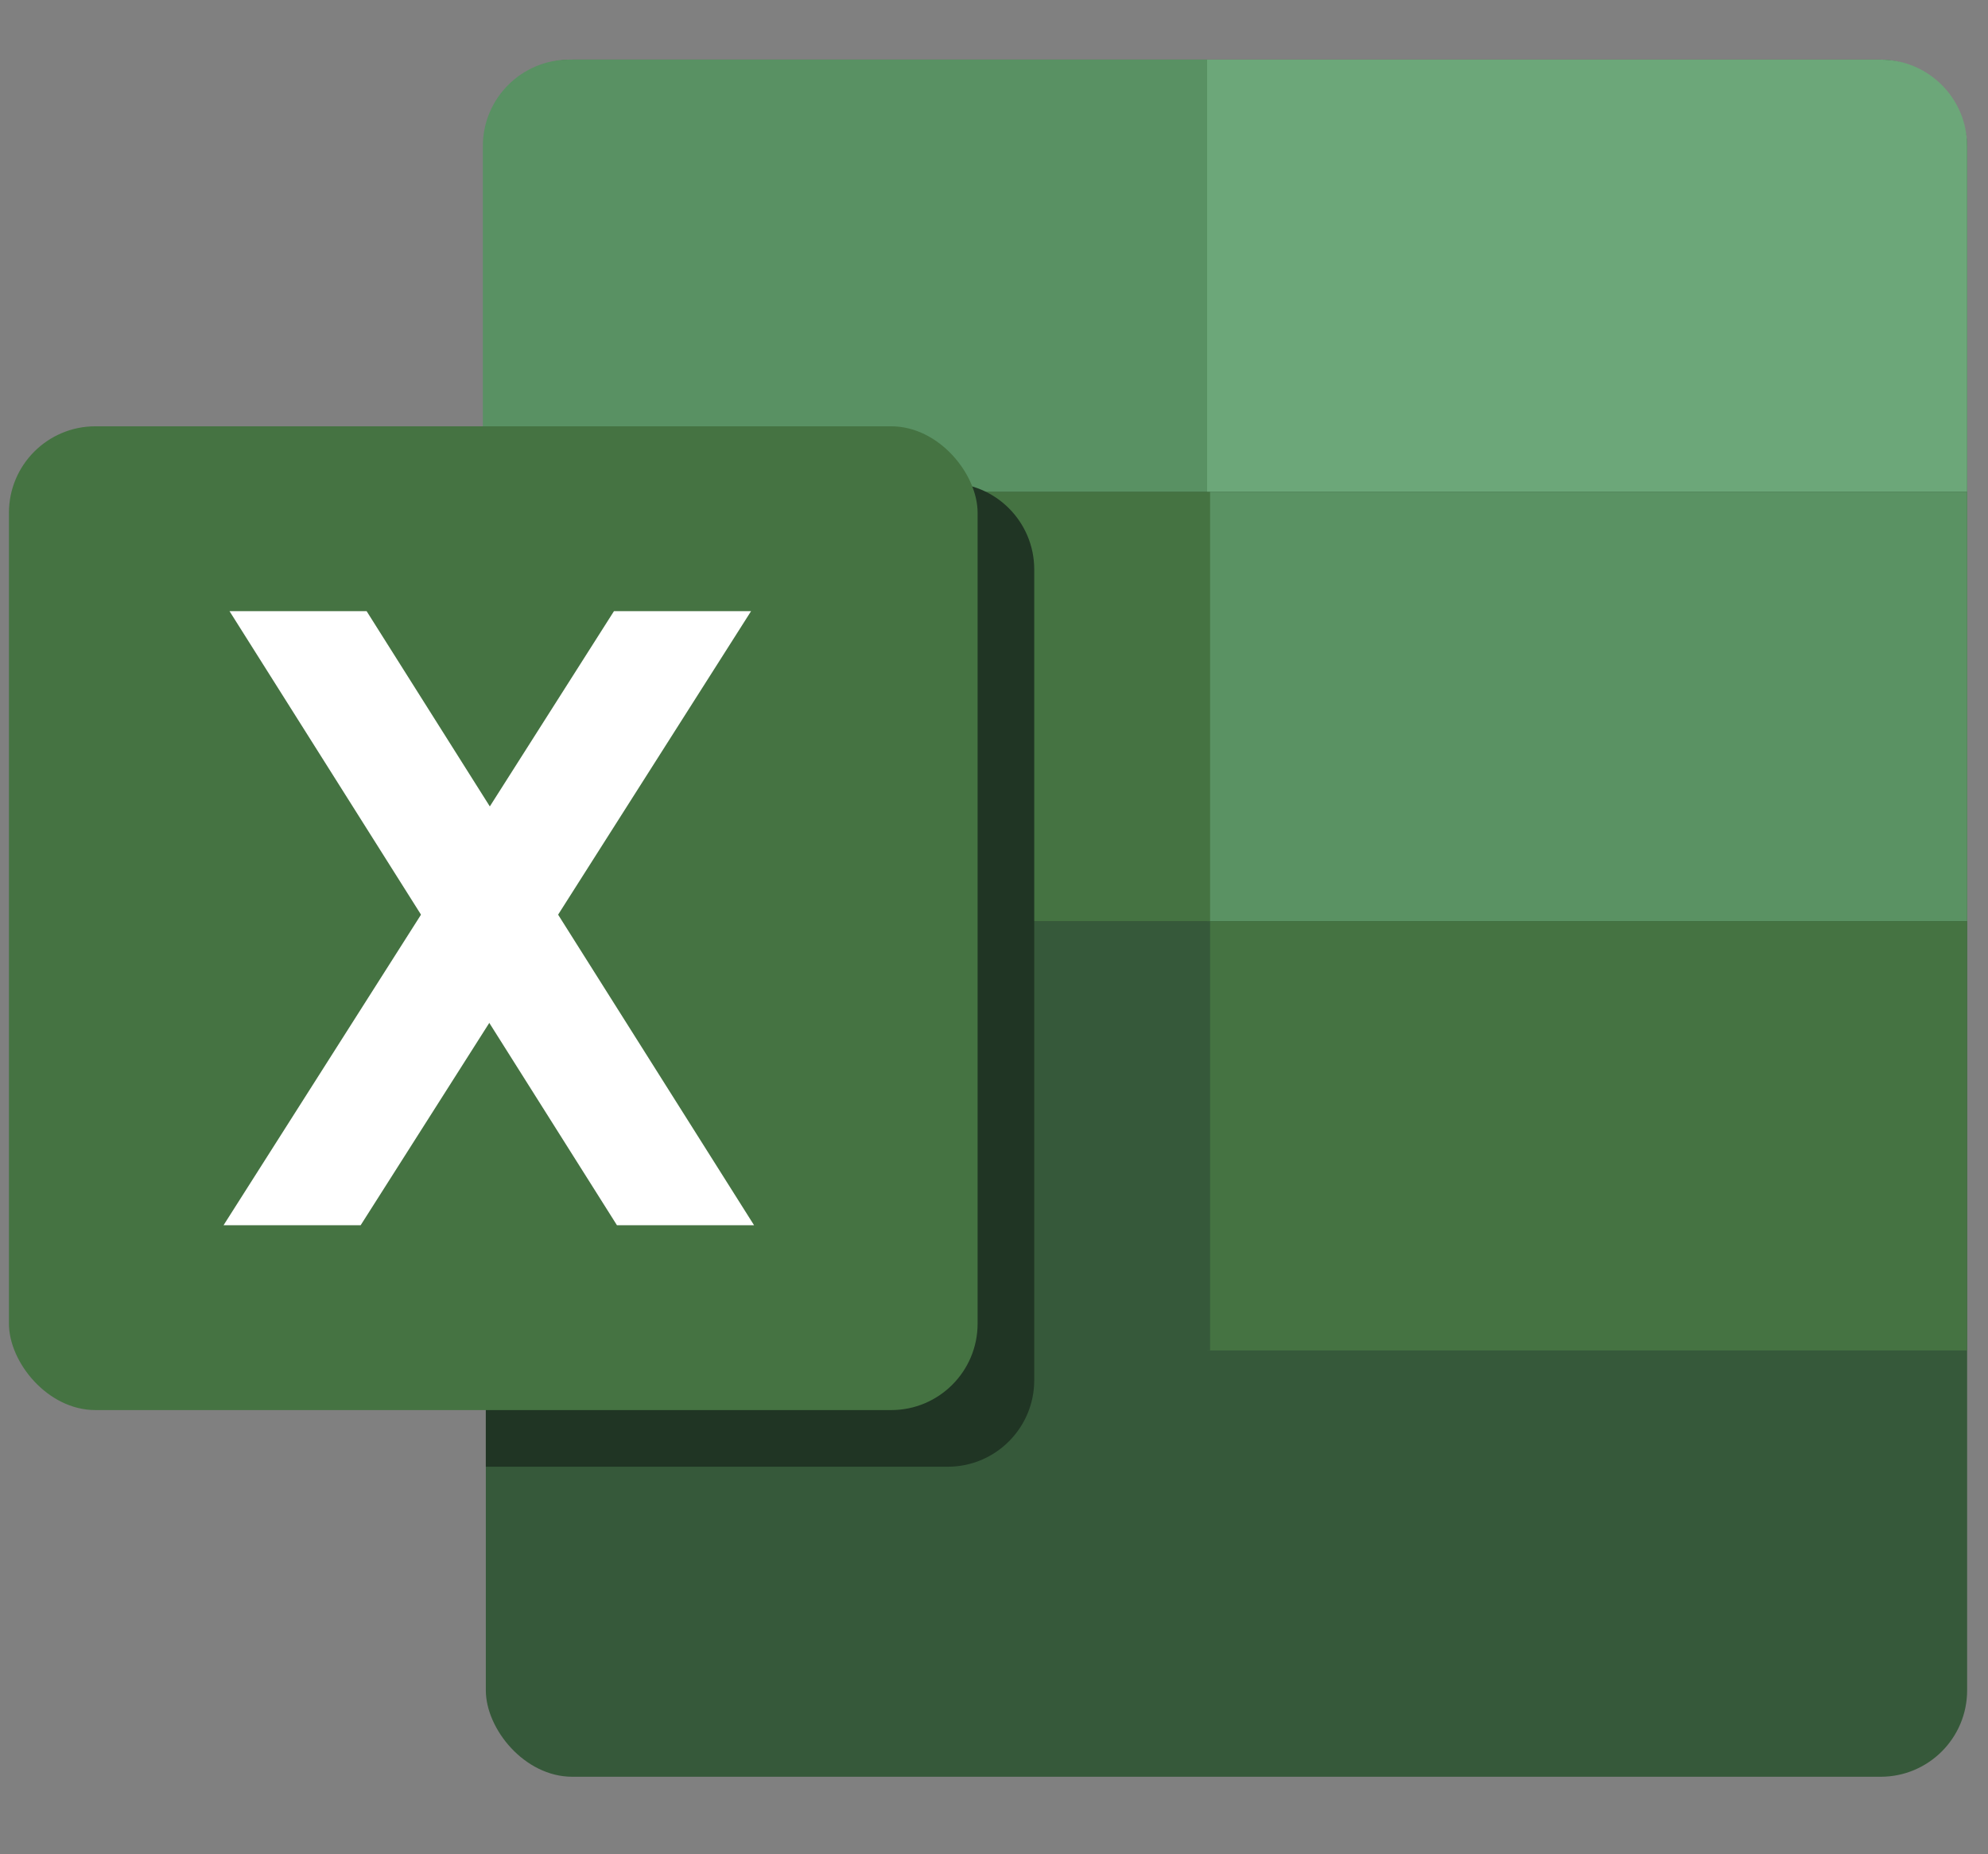
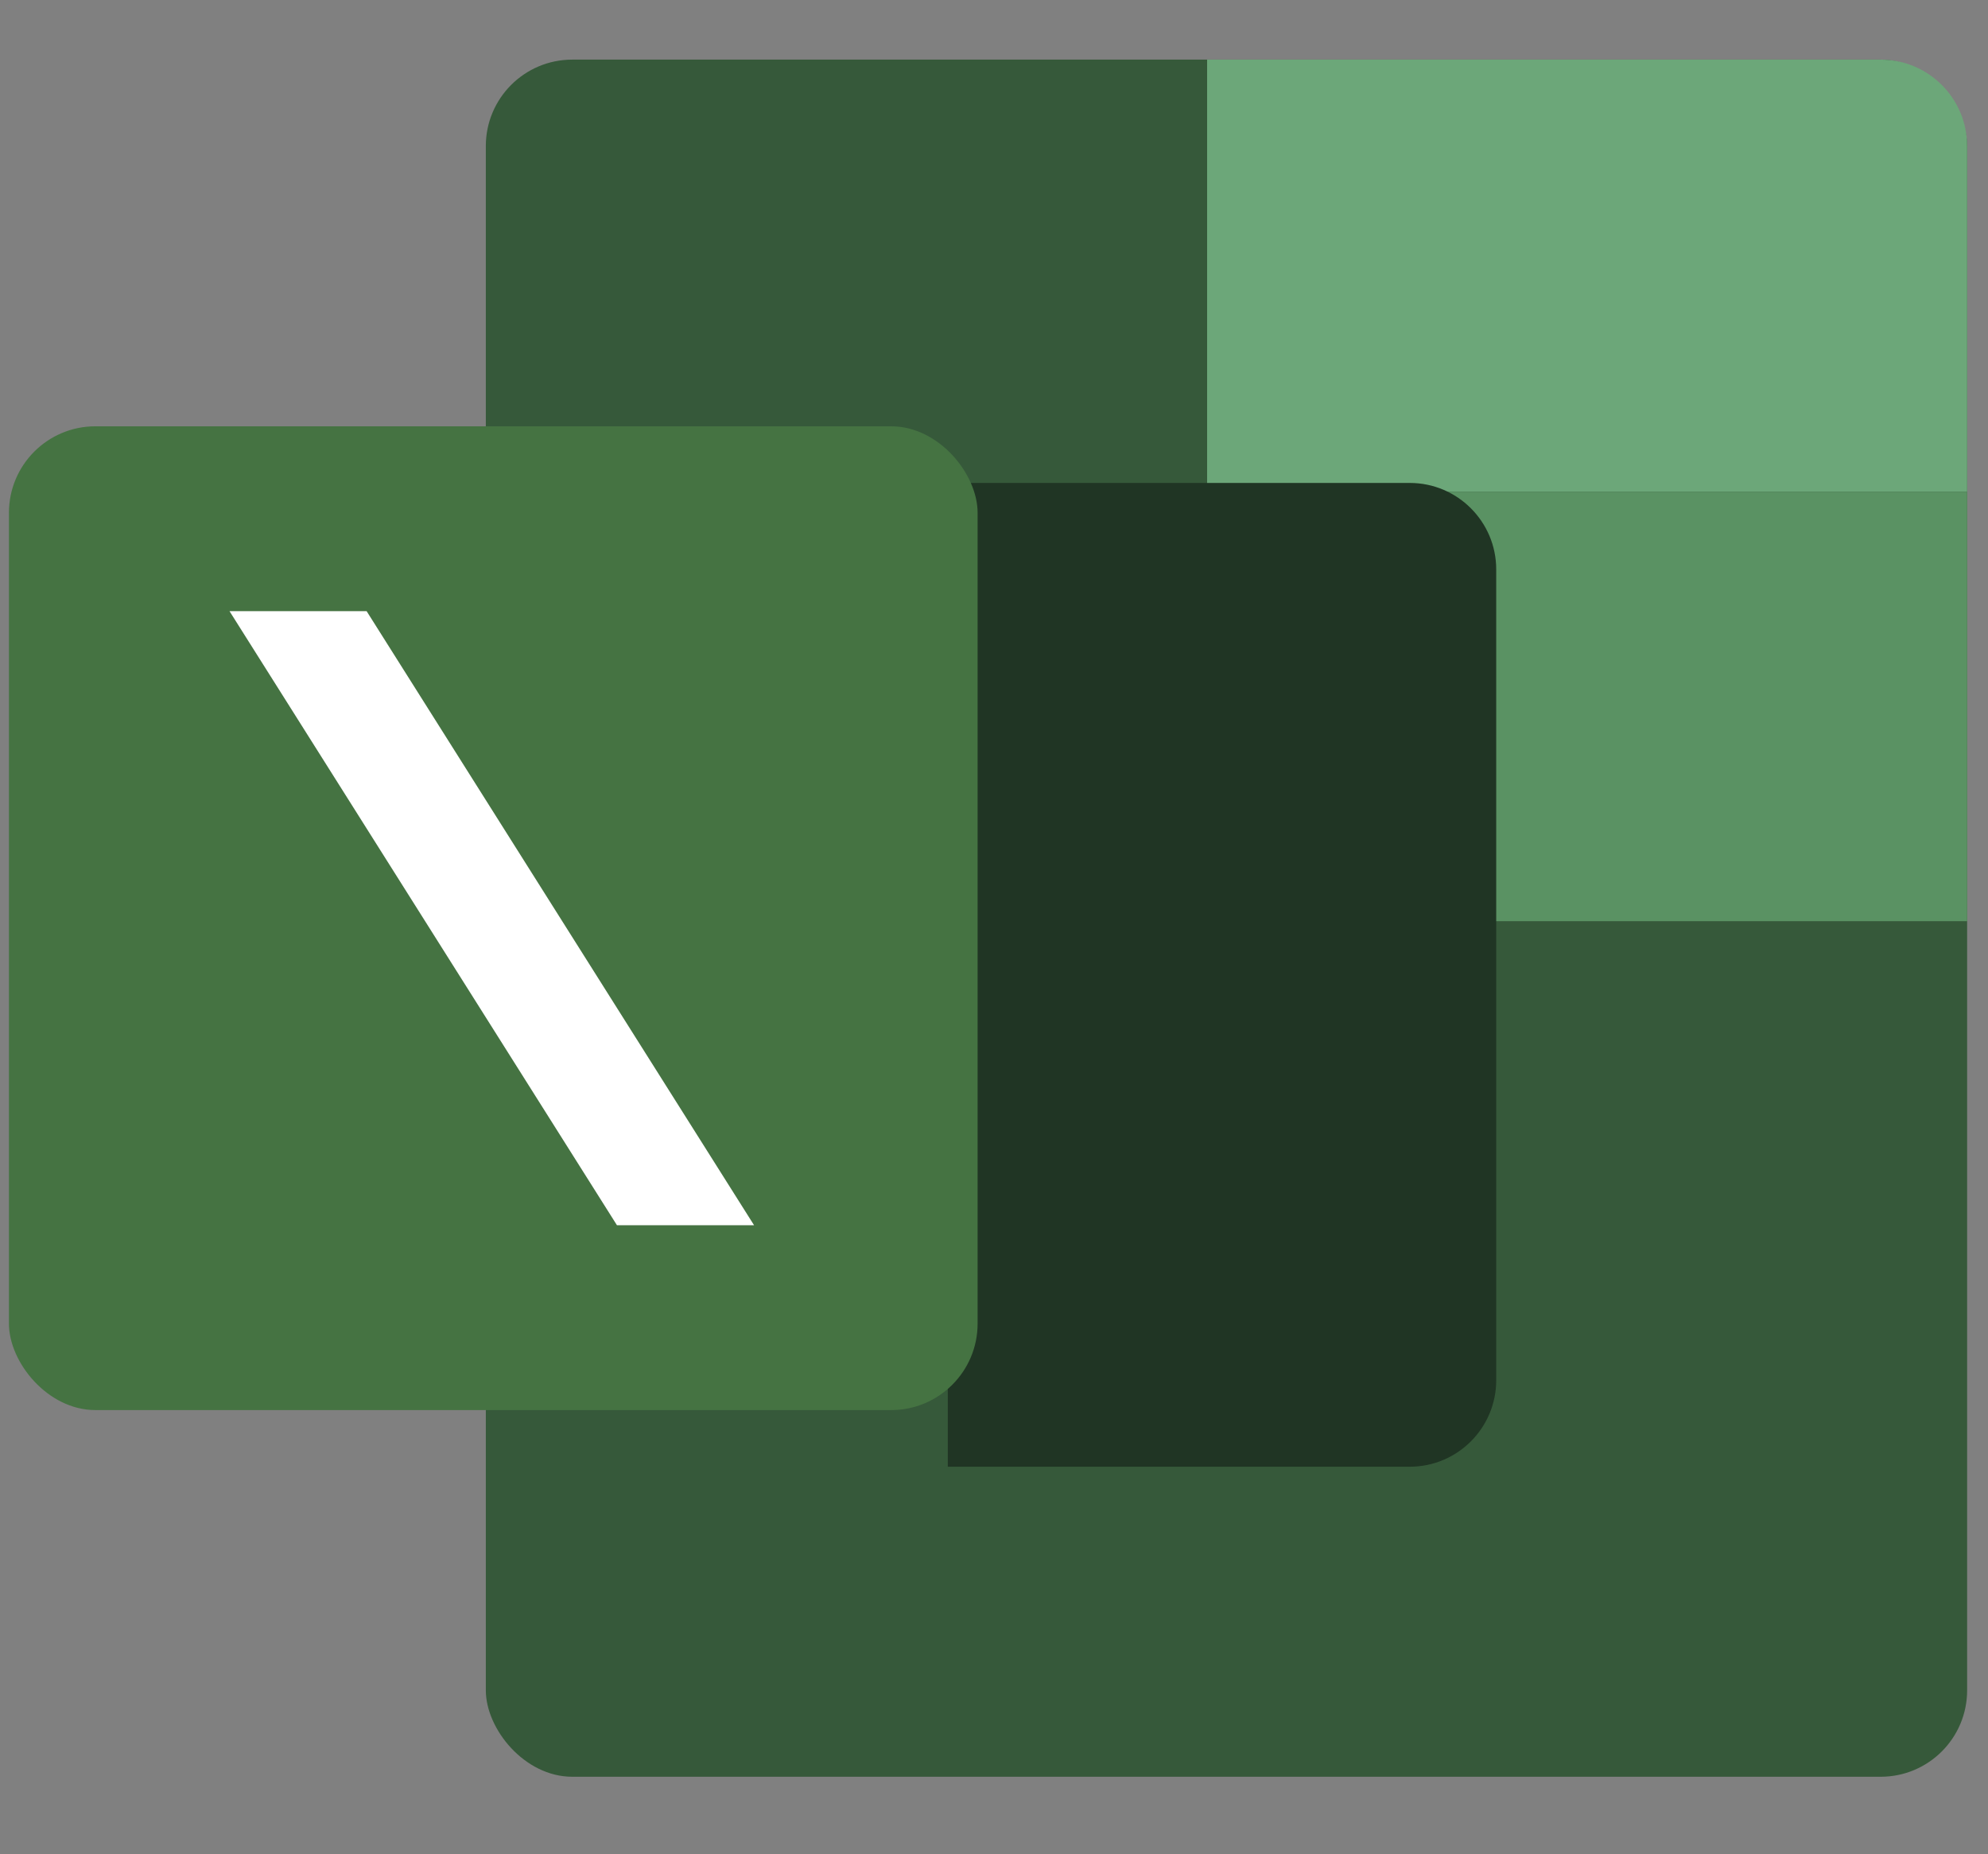
<svg xmlns="http://www.w3.org/2000/svg" id="_レイヤー_1" data-name=" レイヤー 1" version="1.1" viewBox="0 0 66.7 62.2">
  <rect x="0" y="0" width="66.7" height="62.2" fill="#808080" stroke="none" />
  <defs>
    <style>
      .cls-1 {
        fill: #5a9263;
      }

      .cls-1, .cls-2, .cls-3, .cls-4, .cls-5, .cls-6, .cls-7 {
        stroke-width: 0px;
      }

      .cls-2 {
        fill: #599163;
      }

      .cls-3 {
        fill: #6ca779;
      }

      .cls-4 {
        fill: #457342;
      }

      .cls-5 {
        fill: #36593a;
      }

      .cls-6 {
        fill: #203524;
      }

      .cls-7 {
        fill: #fff;
      }
    </style>
  </defs>
  <g>
    <rect class="cls-5" x="16.3" y="2" width="49.7" height="57.6" rx="2.9" ry="2.9" />
    <path class="cls-3" d="M63.1,2h-22.6v14.5h25.5V4.9c0-1.6-1.3-2.9-2.9-2.9Z" />
-     <path class="cls-2" d="M40.5,2h-21.4c-1.6,0-2.9,1.3-2.9,2.9v11.6h24.3V2Z" />
    <rect class="cls-1" x="40.5" y="16.5" width="25.5" height="14.4" />
    <rect class="cls-4" x="16.3" y="16.5" width="24.3" height="14.4" />
-     <rect class="cls-4" x="40.5" y="30.9" width="25.5" height="14.4" />
-     <rect class="cls-5" x="16.3" y="30.9" width="24.3" height="14.4" />
  </g>
-   <path class="cls-6" d="M31.8,16.2h-15.5v33h15.5c1.6,0,2.9-1.3,2.9-2.9v-27.2c0-1.6-1.3-2.9-2.9-2.9Z" />
+   <path class="cls-6" d="M31.8,16.2v33h15.5c1.6,0,2.9-1.3,2.9-2.9v-27.2c0-1.6-1.3-2.9-2.9-2.9Z" />
  <rect class="cls-4" x=".3" y="14.3" width="32.5" height="33" rx="2.9" ry="2.9" />
  <g>
    <polygon class="cls-7" points="25.3 41.1 20.7 41.1 7.7 20.5 12.3 20.5 25.3 41.1" />
-     <polygon class="cls-7" points="7.5 41.1 12.1 41.1 25.2 20.5 20.6 20.5 7.5 41.1" />
  </g>
</svg>